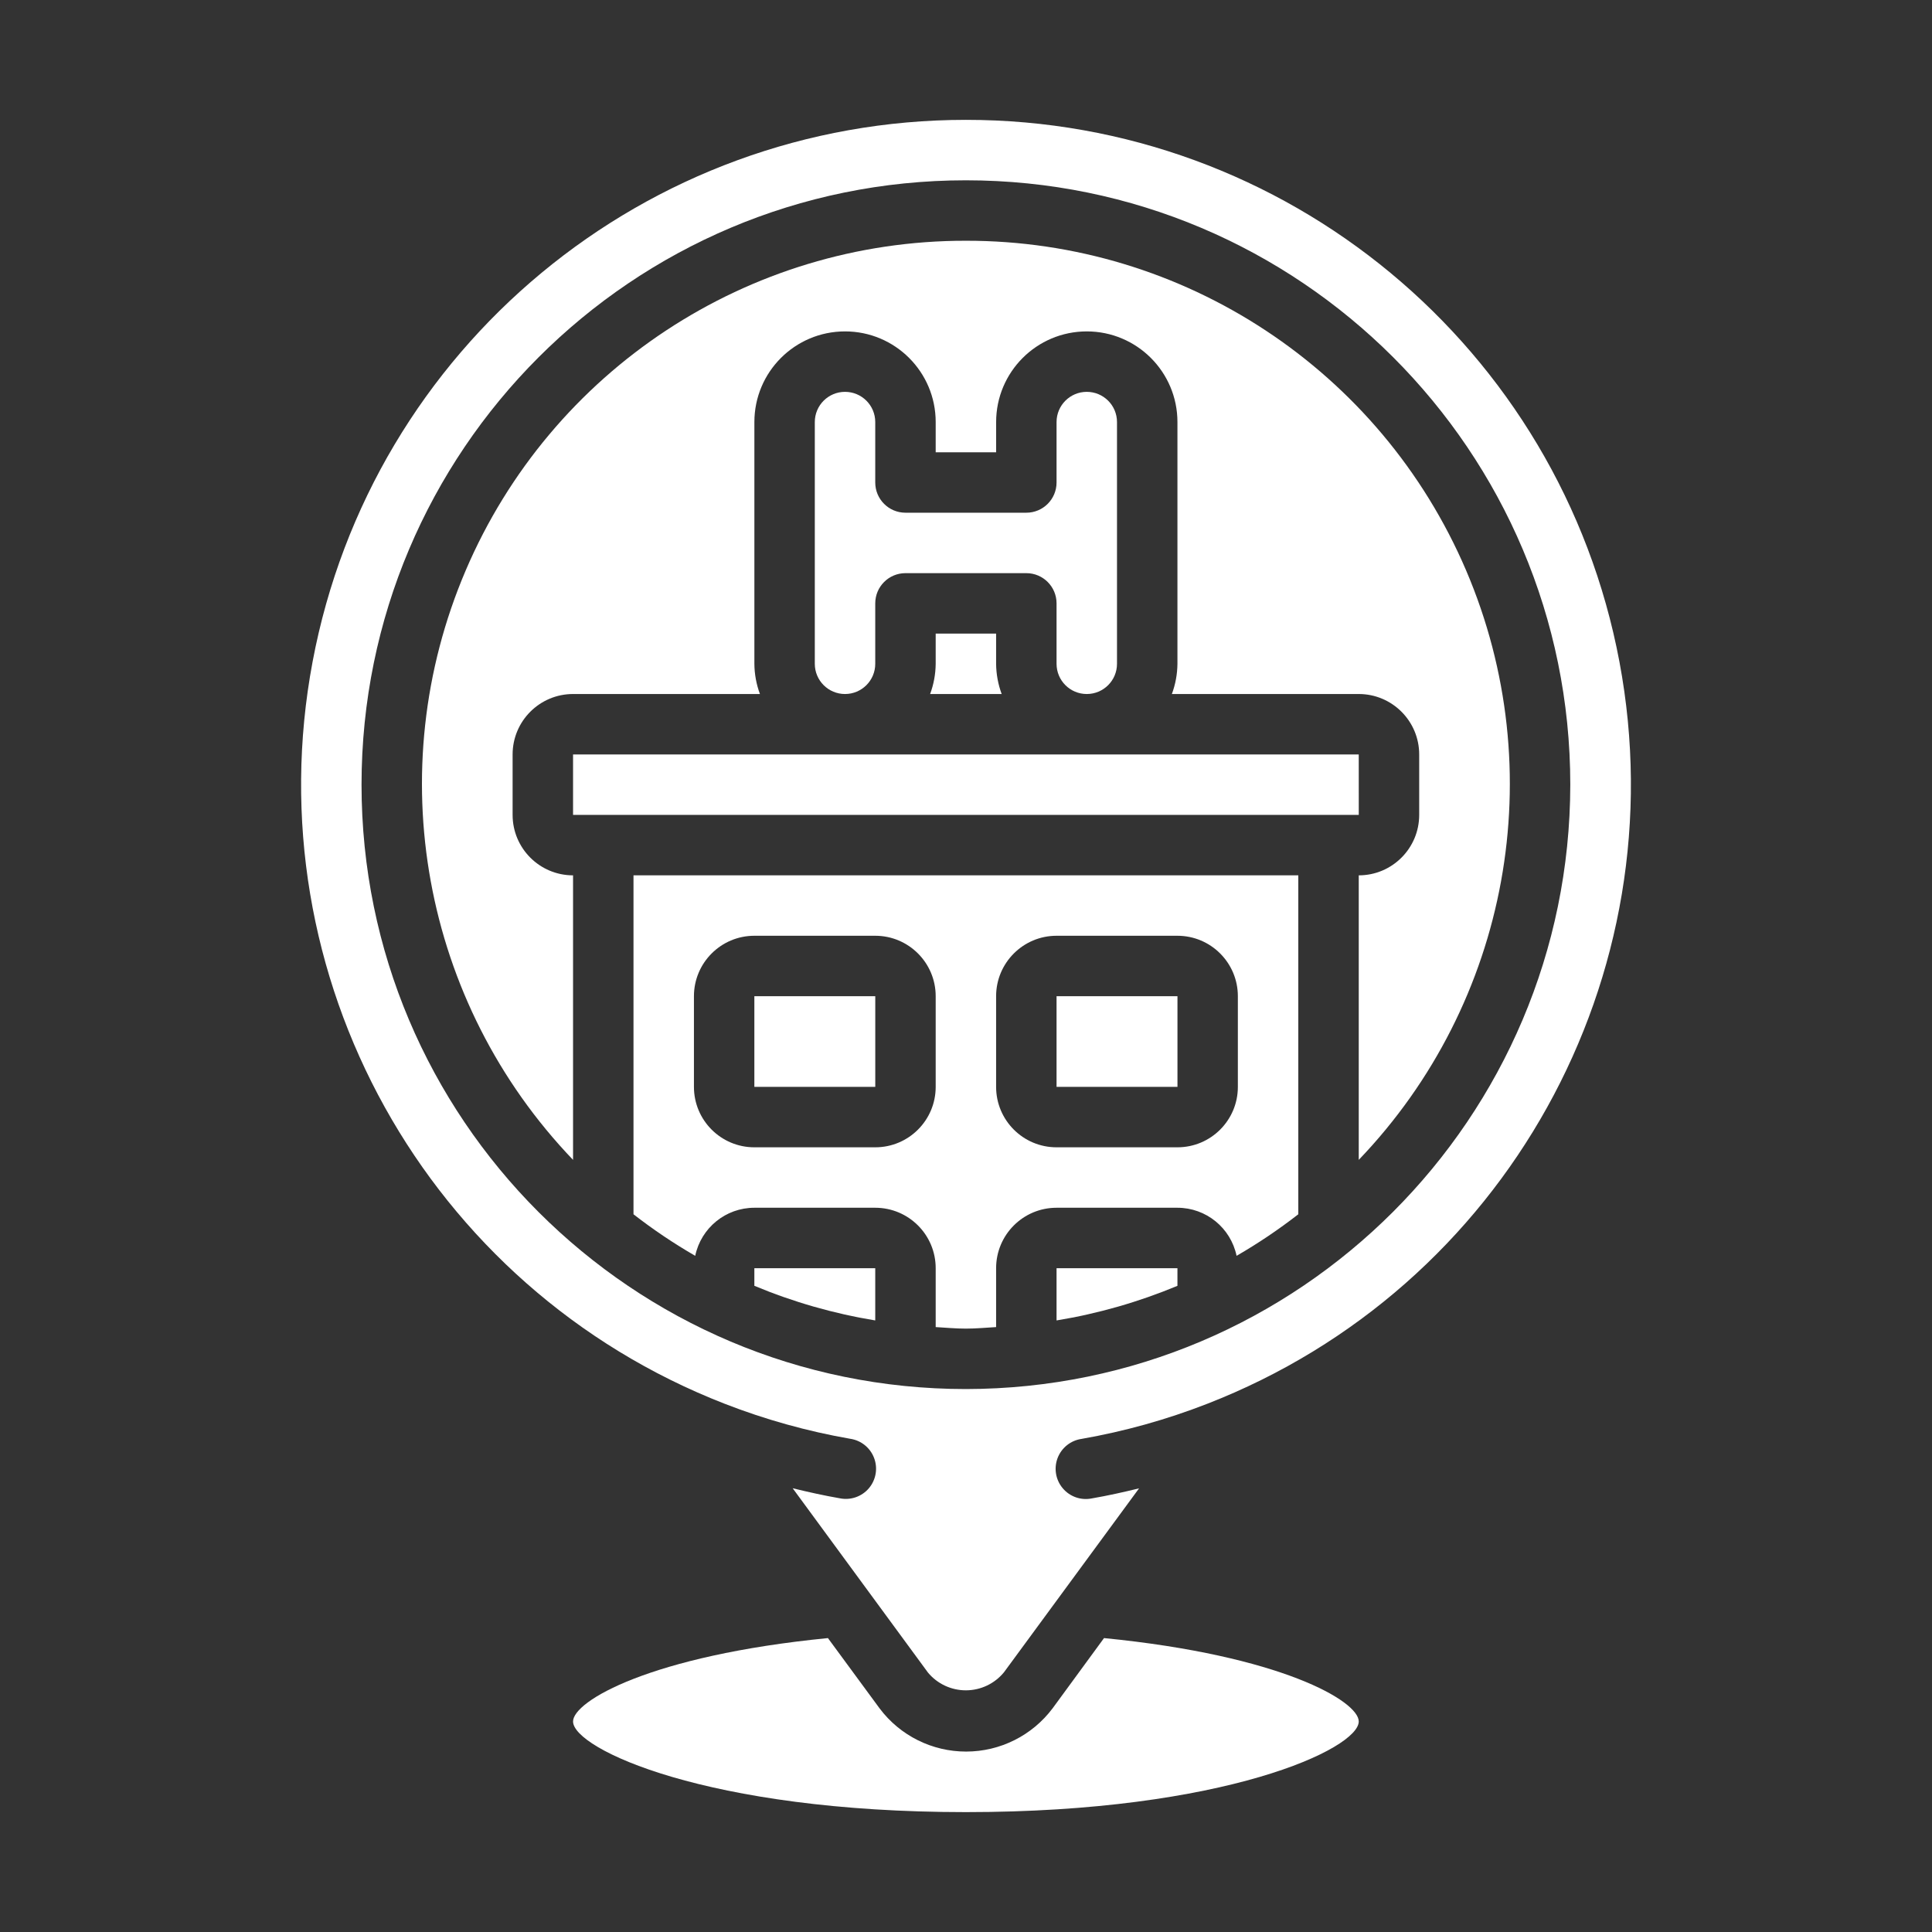
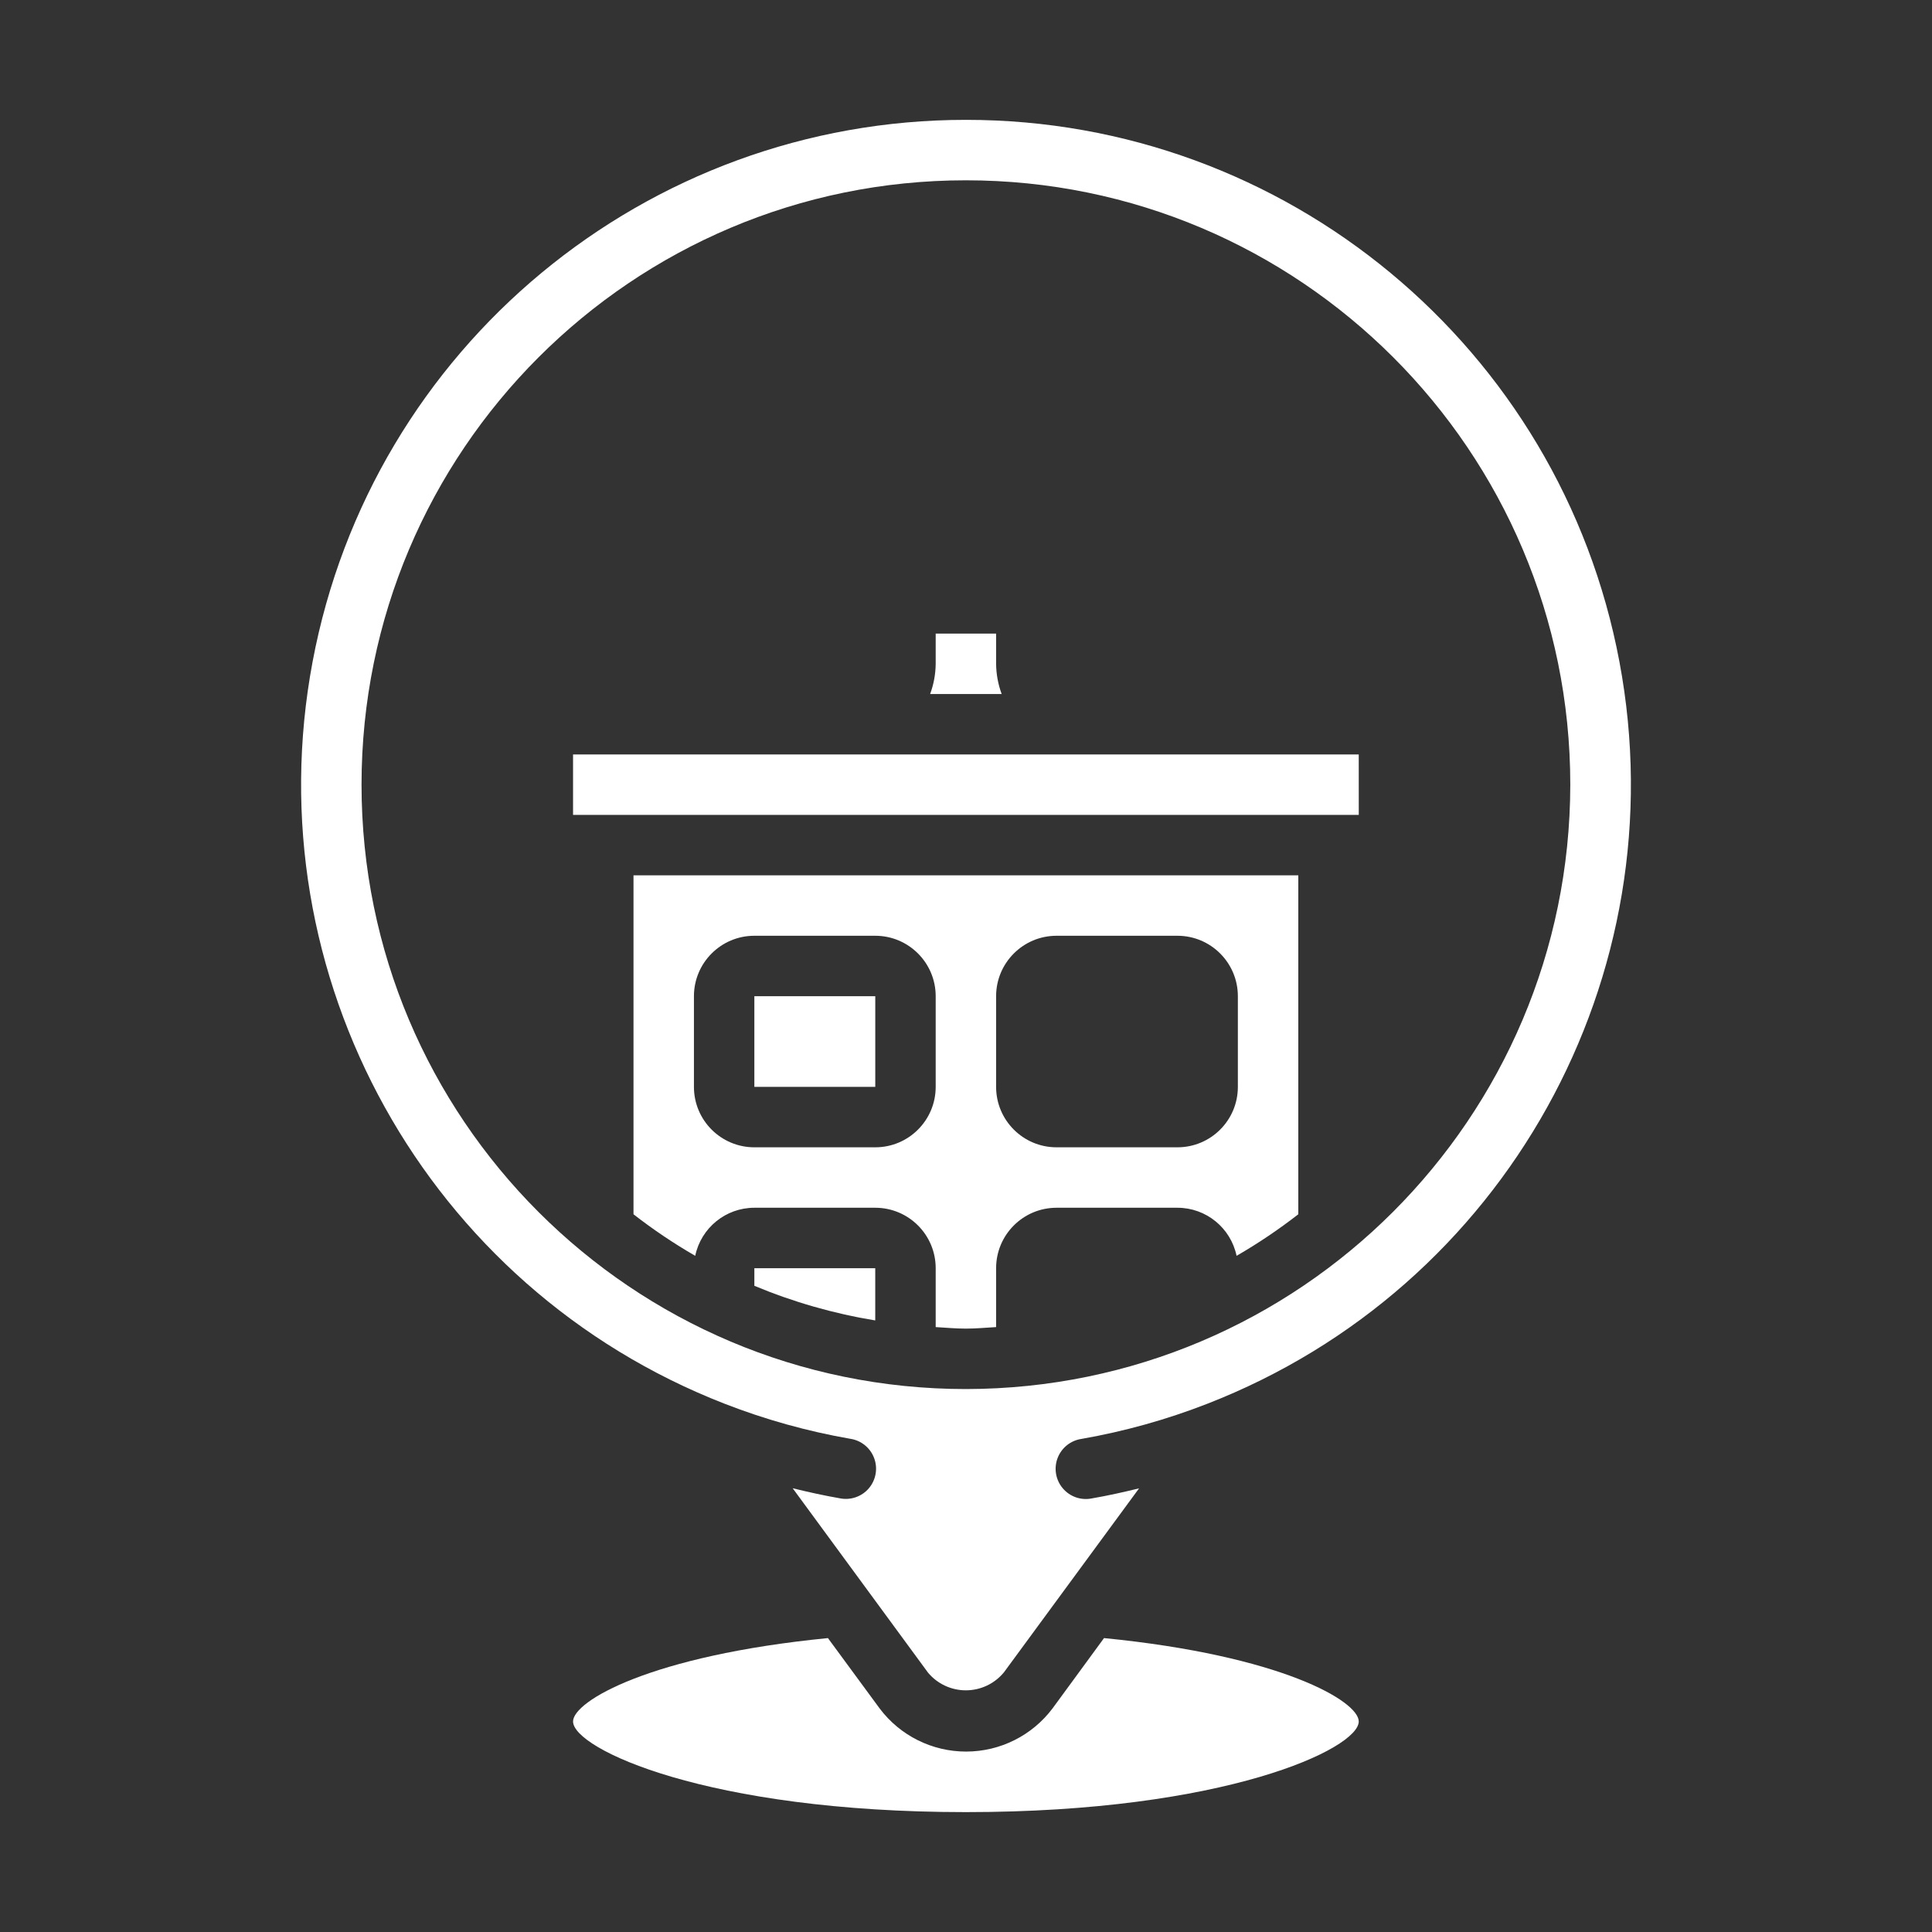
<svg xmlns="http://www.w3.org/2000/svg" width="77" height="77" viewBox="0 0 77 77" fill="none">
  <rect x="0" y="0" width="77" height="77" fill="#333333" stroke="none" />
-   <path d="M42.109 52.626C43.763 52.355 45.38 51.892 46.927 51.246V50.544H42.109V52.626Z" fill="white" />
-   <path d="M42.109 39.704H46.928V43.317H42.109V39.704Z" fill="white" />
  <path d="M30.065 39.704H34.884V43.317H30.065V39.704Z" fill="white" />
  <path d="M54.153 68.609C54.153 67.801 51.069 65.982 44.001 65.286L41.954 68.082C41.141 69.167 39.865 69.808 38.508 69.809C37.152 69.811 35.874 69.175 35.059 68.091L32.997 65.286C25.922 65.982 22.839 67.801 22.839 68.609C22.839 69.693 28.166 72.222 38.496 72.222C48.826 72.222 54.153 69.693 54.153 68.609Z" fill="white" />
  <path d="M25.248 48.395C26.029 49.003 26.851 49.556 27.708 50.051C27.942 48.935 28.925 48.135 30.065 48.135H34.883C36.213 48.135 37.292 49.213 37.292 50.544V52.891C37.693 52.914 38.089 52.952 38.496 52.952C38.903 52.952 39.299 52.914 39.7 52.891V50.544C39.7 49.213 40.779 48.135 42.109 48.135H46.927C48.067 48.135 49.05 48.935 49.284 50.051C50.141 49.556 50.963 49.002 51.744 48.395V34.887H25.248V48.395ZM39.7 39.704C39.7 38.374 40.779 37.295 42.109 37.295H46.926C48.257 37.295 49.335 38.374 49.335 39.704V43.318C49.335 44.648 48.257 45.726 46.926 45.726H42.109C40.779 45.726 39.7 44.648 39.7 43.318V39.704ZM27.657 39.704C27.657 38.374 28.735 37.295 30.065 37.295H34.883C36.213 37.295 37.292 38.374 37.292 39.704V43.318C37.292 44.648 36.213 45.726 34.883 45.726H30.065C28.735 45.726 27.657 44.648 27.657 43.318V39.704Z" fill="white" />
  <path d="M30.065 51.246C31.612 51.892 33.229 52.355 34.883 52.626V50.544H30.065V51.246Z" fill="white" />
  <path d="M37.292 25.252V26.456C37.288 26.868 37.213 27.275 37.07 27.661H39.922C39.779 27.275 39.704 26.868 39.7 26.456V25.252H37.292Z" fill="white" />
  <path d="M38.496 4.777C25.751 4.774 14.811 13.848 12.458 26.374C10.105 38.9 17.006 51.326 28.884 55.948C30.5 56.577 32.173 57.044 33.881 57.342C34.315 57.404 34.682 57.697 34.837 58.108C34.993 58.518 34.913 58.98 34.629 59.315C34.345 59.649 33.901 59.802 33.472 59.715C32.844 59.606 32.217 59.467 31.592 59.314L36.984 66.66C37.358 67.111 37.915 67.37 38.501 67.368C39.087 67.366 39.641 67.103 40.013 66.649L45.398 59.318C44.771 59.471 44.145 59.611 43.516 59.719C43.086 59.807 42.643 59.653 42.359 59.319C42.075 58.985 41.995 58.522 42.15 58.112C42.306 57.702 42.672 57.409 43.107 57.347C44.815 57.048 46.488 56.581 48.104 55.952C59.987 51.335 66.895 38.907 64.543 26.377C62.19 13.847 51.245 4.77 38.496 4.777ZM38.496 55.361C25.193 55.361 14.409 44.577 14.409 31.274C14.409 17.971 25.193 7.186 38.496 7.186C51.799 7.186 62.584 17.971 62.584 31.274C62.568 44.57 51.793 55.346 38.496 55.361Z" fill="white" />
-   <path d="M38.496 9.595C29.817 9.583 21.971 14.755 18.56 22.736C15.149 30.716 16.833 39.962 22.839 46.227V34.887C21.509 34.887 20.43 33.808 20.43 32.478V30.069C20.43 28.739 21.509 27.66 22.839 27.66H30.287C30.144 27.275 30.069 26.867 30.066 26.456V16.821C30.066 14.825 31.683 13.208 33.679 13.208C35.674 13.208 37.292 14.825 37.292 16.821V18.026H39.701V16.821C39.701 14.826 41.318 13.208 43.314 13.208C45.309 13.208 46.927 14.825 46.927 16.821V26.456C46.923 26.867 46.848 27.275 46.705 27.66H54.153C55.483 27.66 56.562 28.739 56.562 30.069V32.478C56.562 33.808 55.483 34.887 54.153 34.887V46.227C60.159 39.962 61.843 30.716 58.433 22.736C55.022 14.756 47.175 9.583 38.496 9.595Z" fill="white" />
-   <path d="M33.678 15.617C33.013 15.617 32.474 16.156 32.474 16.821V26.456C32.474 27.121 33.013 27.66 33.678 27.66C34.344 27.66 34.883 27.121 34.883 26.456V24.047C34.883 23.382 35.422 22.843 36.087 22.843H40.905C41.57 22.843 42.109 23.382 42.109 24.047V26.456C42.109 27.121 42.648 27.66 43.313 27.66C43.979 27.66 44.518 27.121 44.518 26.456V16.821C44.518 16.156 43.979 15.617 43.313 15.617C42.648 15.617 42.109 16.156 42.109 16.821V19.23C42.109 19.895 41.57 20.434 40.905 20.434H36.087C35.422 20.434 34.883 19.895 34.883 19.23V16.821C34.883 16.156 34.344 15.617 33.678 15.617Z" fill="white" />
  <path d="M54.153 30.069H22.839V32.478H24.044H52.949H54.154L54.153 30.069Z" fill="white" />
</svg>